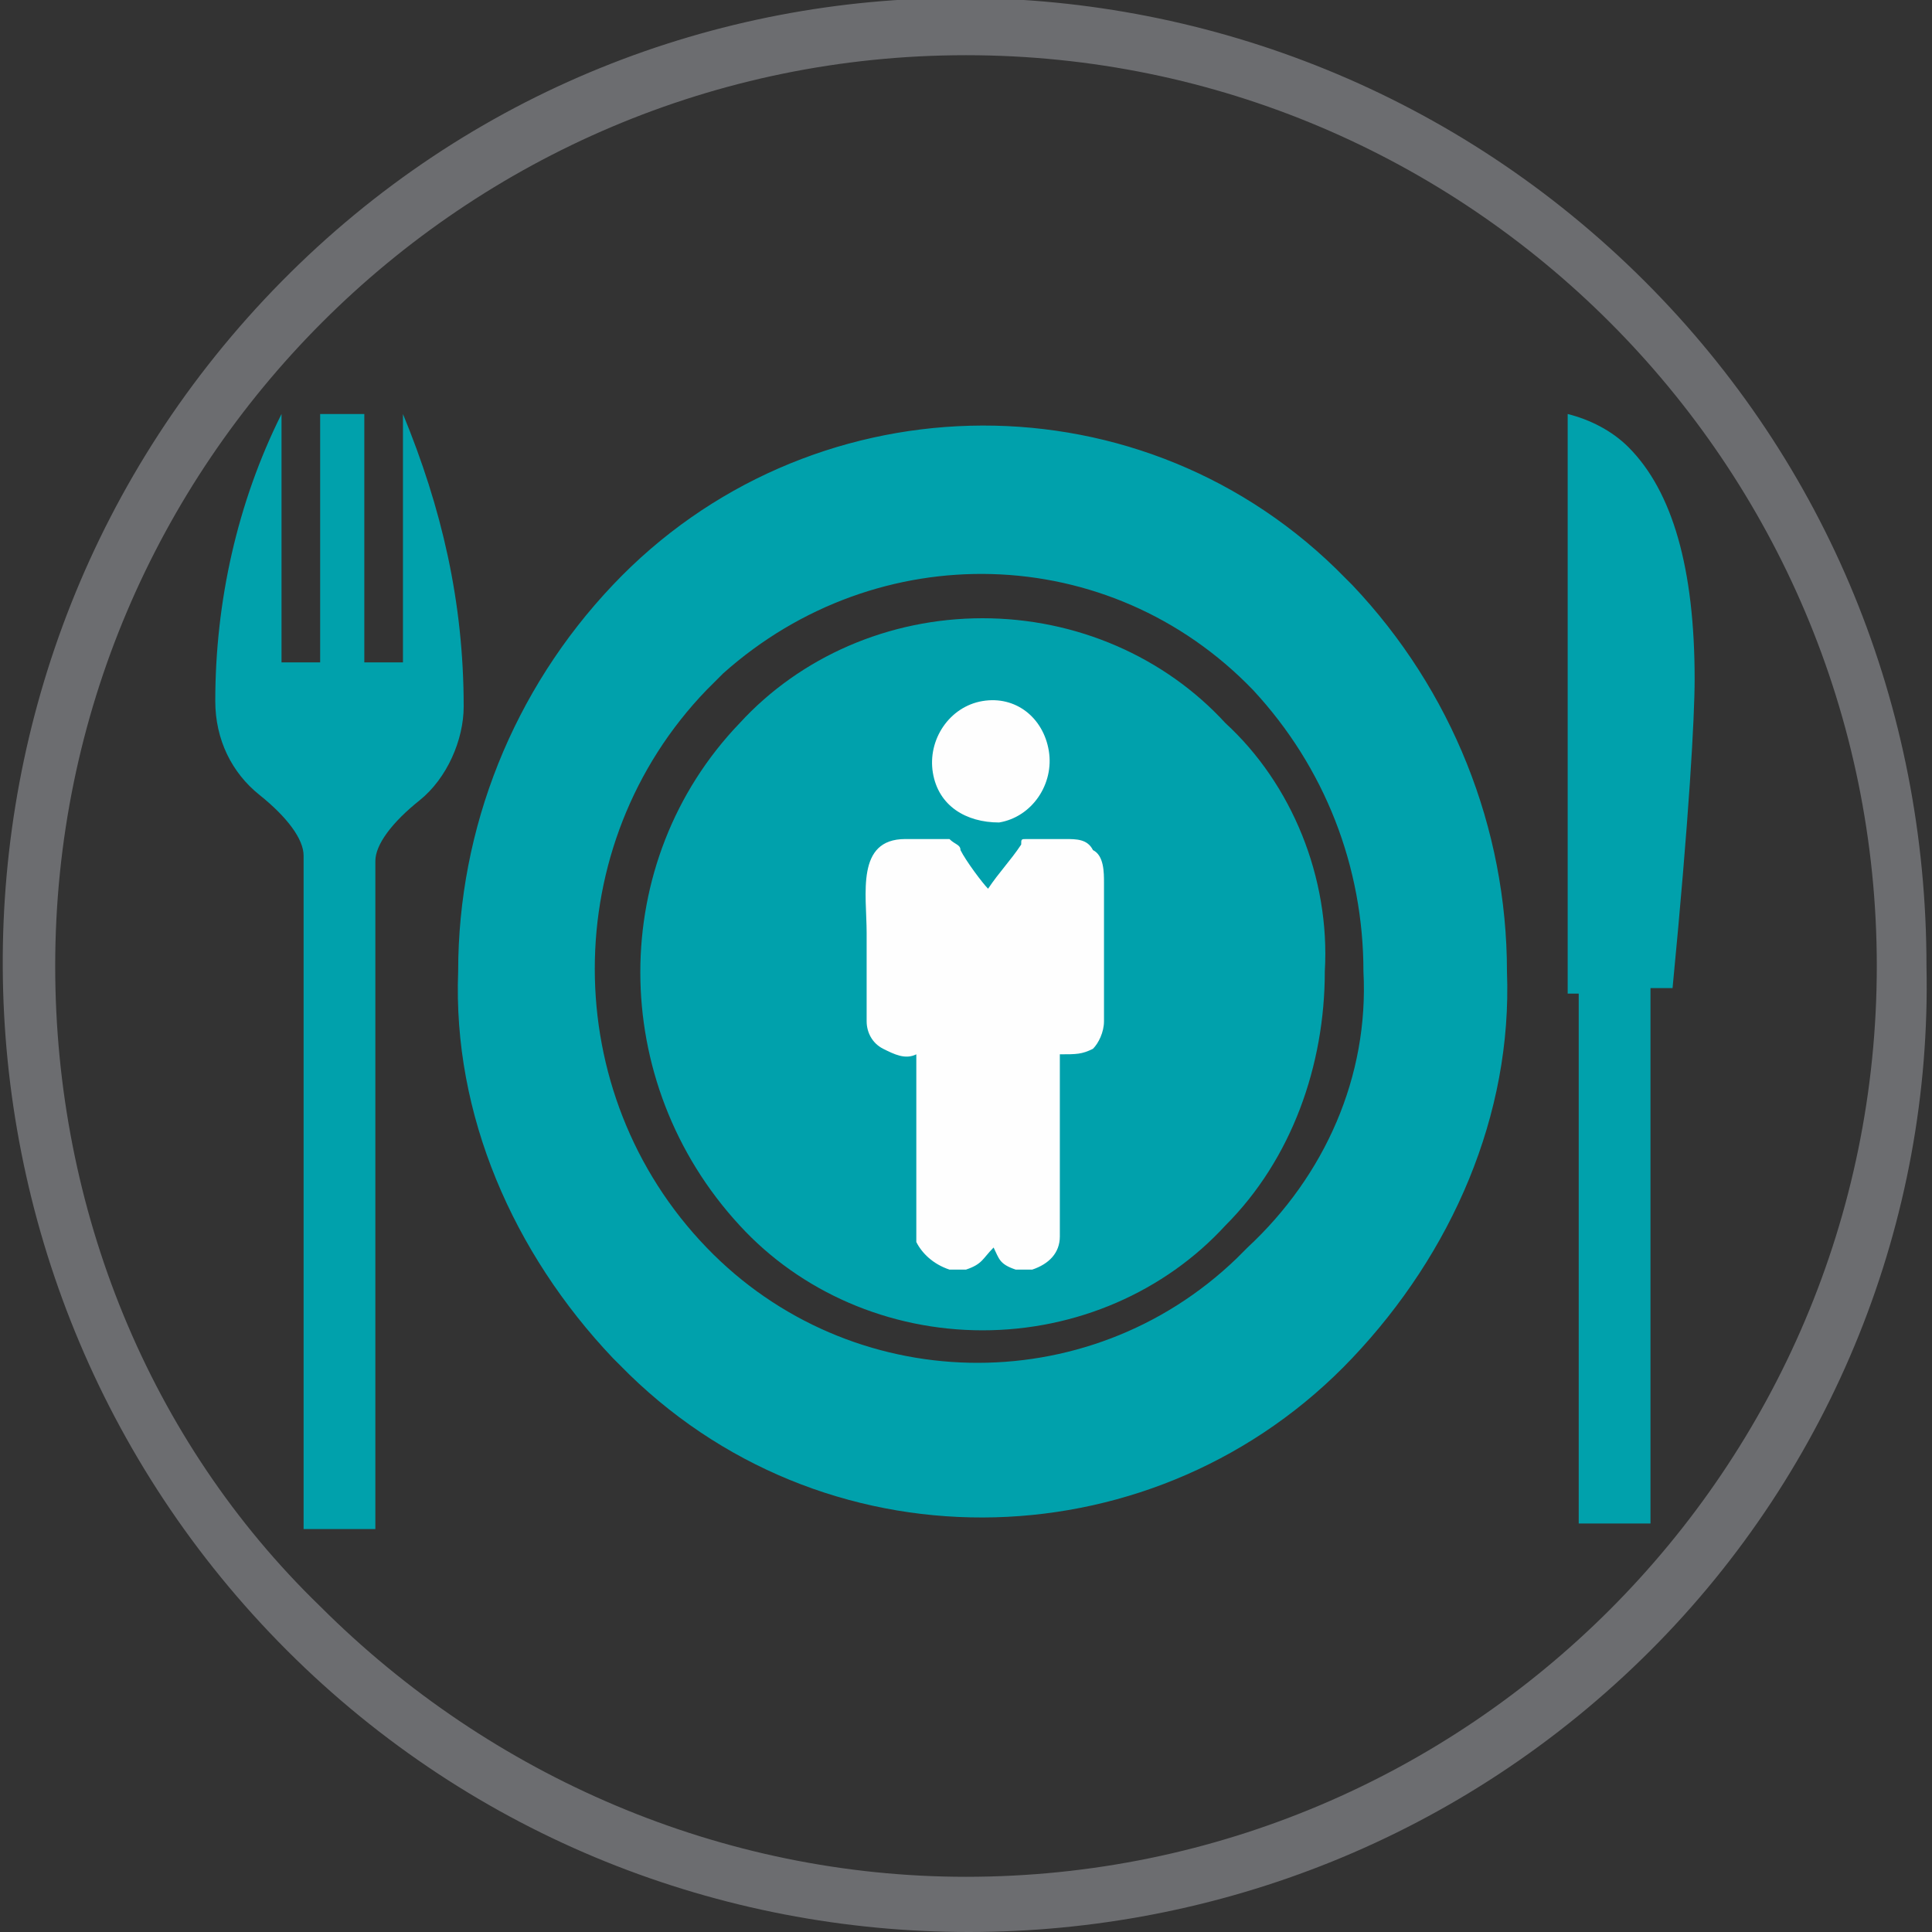
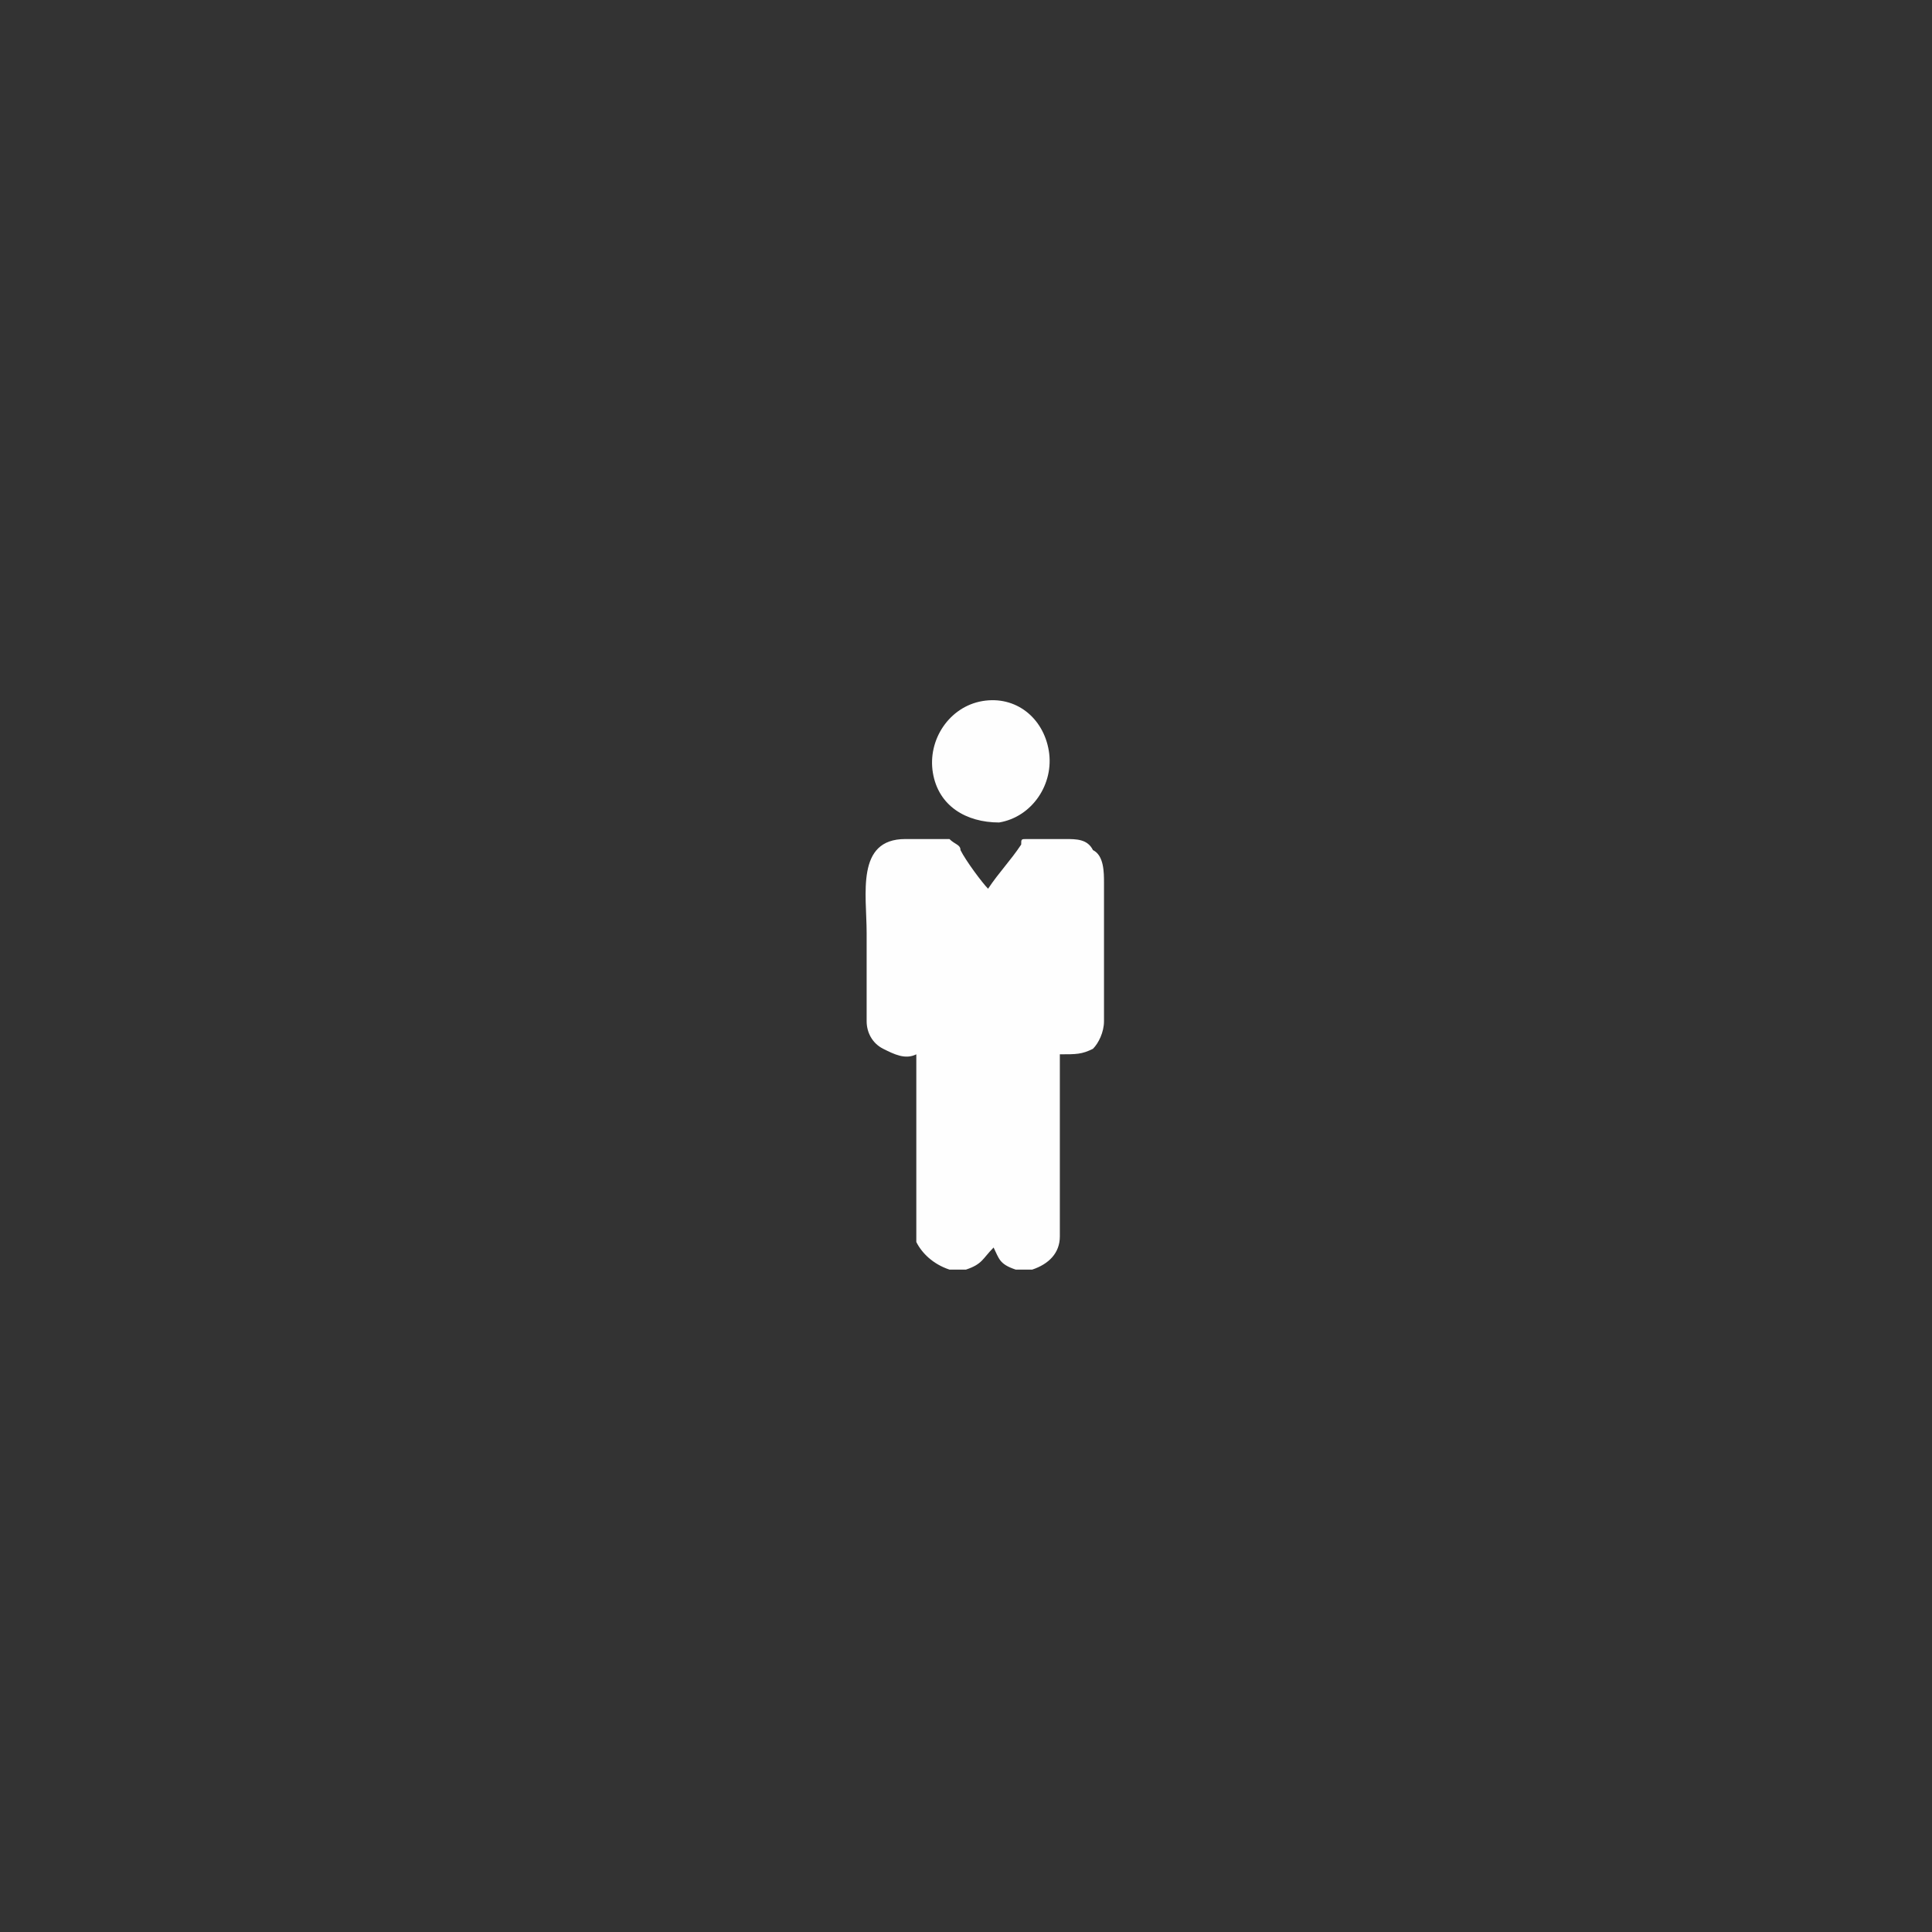
<svg xmlns="http://www.w3.org/2000/svg" version="1.1" id="Layer_1" x="0px" y="0px" viewBox="0 0 35 35" style="enable-background:new 0 0 35 35;" xml:space="preserve">
  <rect x="0" y="0" width="35" height="35" fill="#333333" stroke="none" />
  <style type="text/css">
	.st0{fill:#6C6D70;}
	.st1{fill-rule:evenodd;clip-rule:evenodd;fill:#00A1AC;}
	.st2{fill-rule:evenodd;clip-rule:evenodd;fill:#FEFEFE;}
</style>
  <g>
-     <path class="st0" d="M17.5,34C26.6,34,34,26.6,34,17.5C34,8.4,26.6,1,17.5,1S1,8.4,1,17.5c0,4.4,1.7,8.6,4.8,11.6   C8.9,32.2,13.1,34,17.5,34L17.5,34z M29.9,29.9c-6.8,6.8-17.9,6.8-24.7,0S-1.7,12,5.1,5.1s17.9-6.8,24.7,0   c3.3,3.3,5.1,7.7,5.1,12.4C35,22.1,33.2,26.6,29.9,29.9z" />
-     <path class="st1" d="M30.7,12.3c0,0.7-0.1,2.5-0.4,5.6h-0.4v9.7h-1.3V18h-0.2V7.5c0.4,0.1,0.8,0.3,1.1,0.6   C30.3,8.9,30.7,10.3,30.7,12.3L30.7,12.3z M27.3,17.6c0.1,2.6-1,5.1-2.8,7c-3.5,3.7-9.4,3.9-13.1,0.3c-0.1-0.1-0.2-0.2-0.3-0.3   c-1.8-1.9-2.9-4.4-2.8-7c0-2.6,1-5.1,2.8-7c3.5-3.7,9.4-3.9,13.1-0.3c0.1,0.1,0.2,0.2,0.3,0.3C26.3,12.5,27.3,15,27.3,17.6z    M8.4,12.8c0,0.6-0.3,1.3-0.8,1.7c-0.5,0.4-0.8,0.8-0.8,1.1v12.1H5.5V15.5c0-0.3-0.3-0.7-0.8-1.1c-0.5-0.4-0.8-1-0.8-1.7   c0-1.8,0.4-3.6,1.2-5.2V12h0.7V7.5h0.8V12h0.7V7.5C8,9.2,8.4,10.9,8.4,12.8L8.4,12.8z M24.7,17.6c0-1.9-0.7-3.7-2-5.1   c-2.6-2.7-6.8-2.8-9.6-0.3c-0.1,0.1-0.2,0.2-0.3,0.3c-2.7,2.8-2.7,7.3,0,10.1c2.6,2.7,6.9,2.8,9.6,0.2c0.1-0.1,0.2-0.2,0.2-0.2   C24,21.3,24.8,19.5,24.7,17.6L24.7,17.6z M24,17.6c0,1.7-0.6,3.4-1.8,4.6c-1.1,1.2-2.7,1.9-4.4,1.9c-1.7,0-3.3-0.7-4.4-1.9   c-2.4-2.6-2.4-6.6,0-9.1c1.1-1.2,2.7-1.9,4.4-1.9c1.7,0,3.3,0.7,4.4,1.9C23.4,14.2,24.1,15.9,24,17.6z" />
    <path class="st2" d="M17.2,23c0.1,0,0.2,0,0.3,0c0.3-0.1,0.3-0.2,0.5-0.4c0.1,0.2,0.1,0.3,0.4,0.4c0.1,0,0.2,0,0.3,0   c0.3-0.1,0.5-0.3,0.5-0.6c0-0.2,0-2.9,0-3.3c0.3,0,0.4,0,0.6-0.1c0.1-0.1,0.2-0.3,0.2-0.5V16c0-0.2,0-0.5-0.2-0.6   c-0.1-0.2-0.3-0.2-0.5-0.2h-0.7c-0.1,0-0.1,0-0.1,0.1c-0.2,0.3-0.4,0.5-0.6,0.8c-0.1-0.1-0.4-0.5-0.5-0.7c0-0.1-0.1-0.1-0.2-0.2   h-0.8c-0.9,0-0.7,1-0.7,1.7v1.6c0,0.2,0.1,0.4,0.3,0.5c0.2,0.1,0.4,0.2,0.6,0.1c0,0.4,0,3.2,0,3.4C16.7,22.7,16.9,22.9,17.2,23z    M17.8,12.7c-0.6,0.1-1,0.7-0.9,1.3c0.1,0.6,0.6,0.9,1.2,0.9c0.6-0.1,1-0.7,0.9-1.3C18.9,13,18.4,12.6,17.8,12.7   C17.8,12.7,17.8,12.7,17.8,12.7L17.8,12.7z" />
  </g>
</svg>